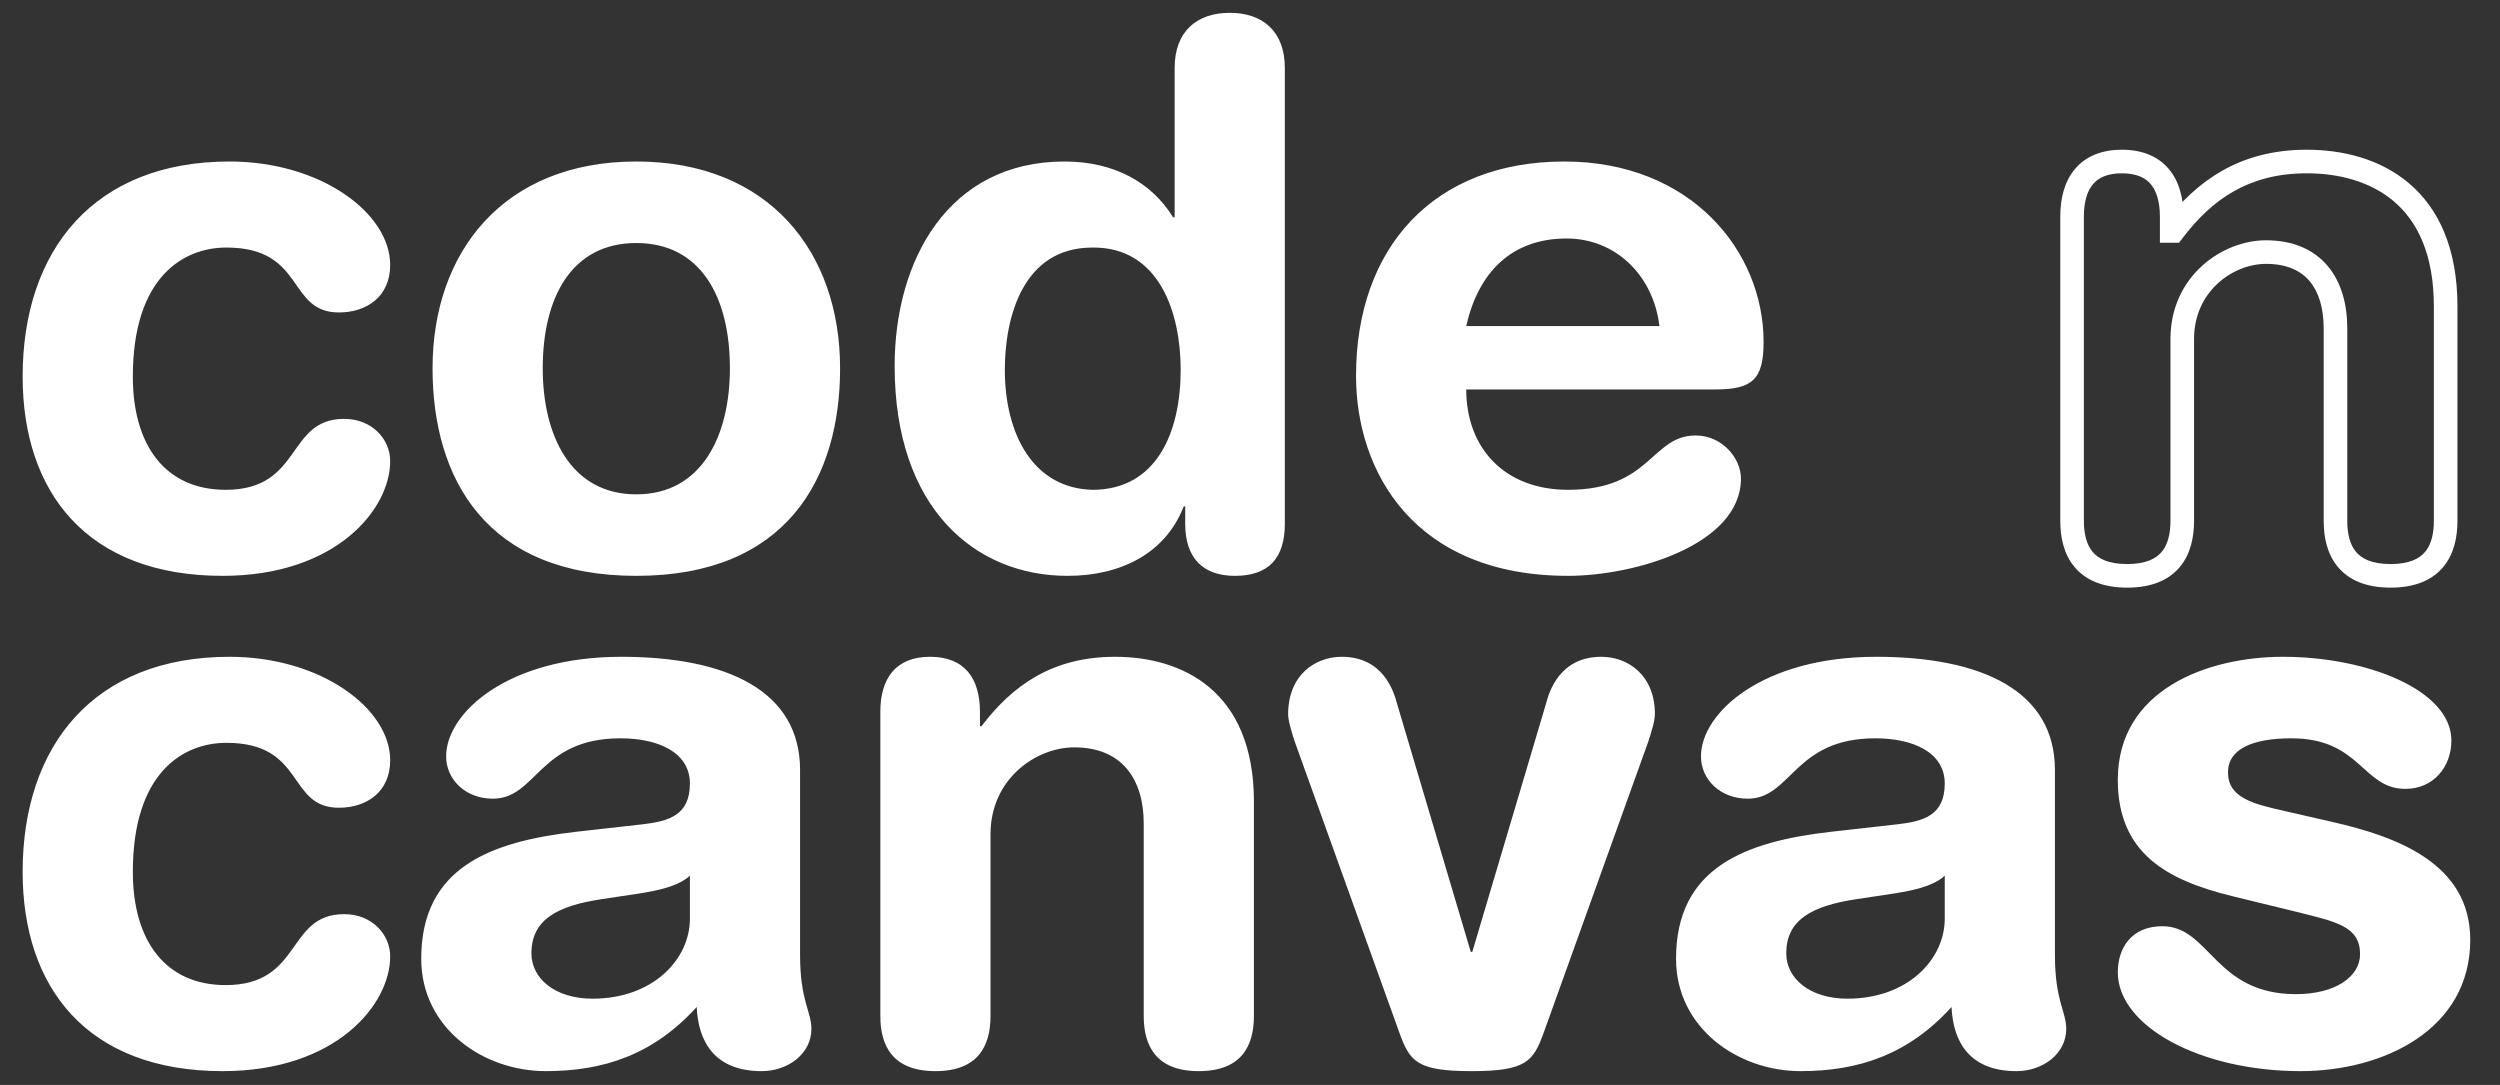
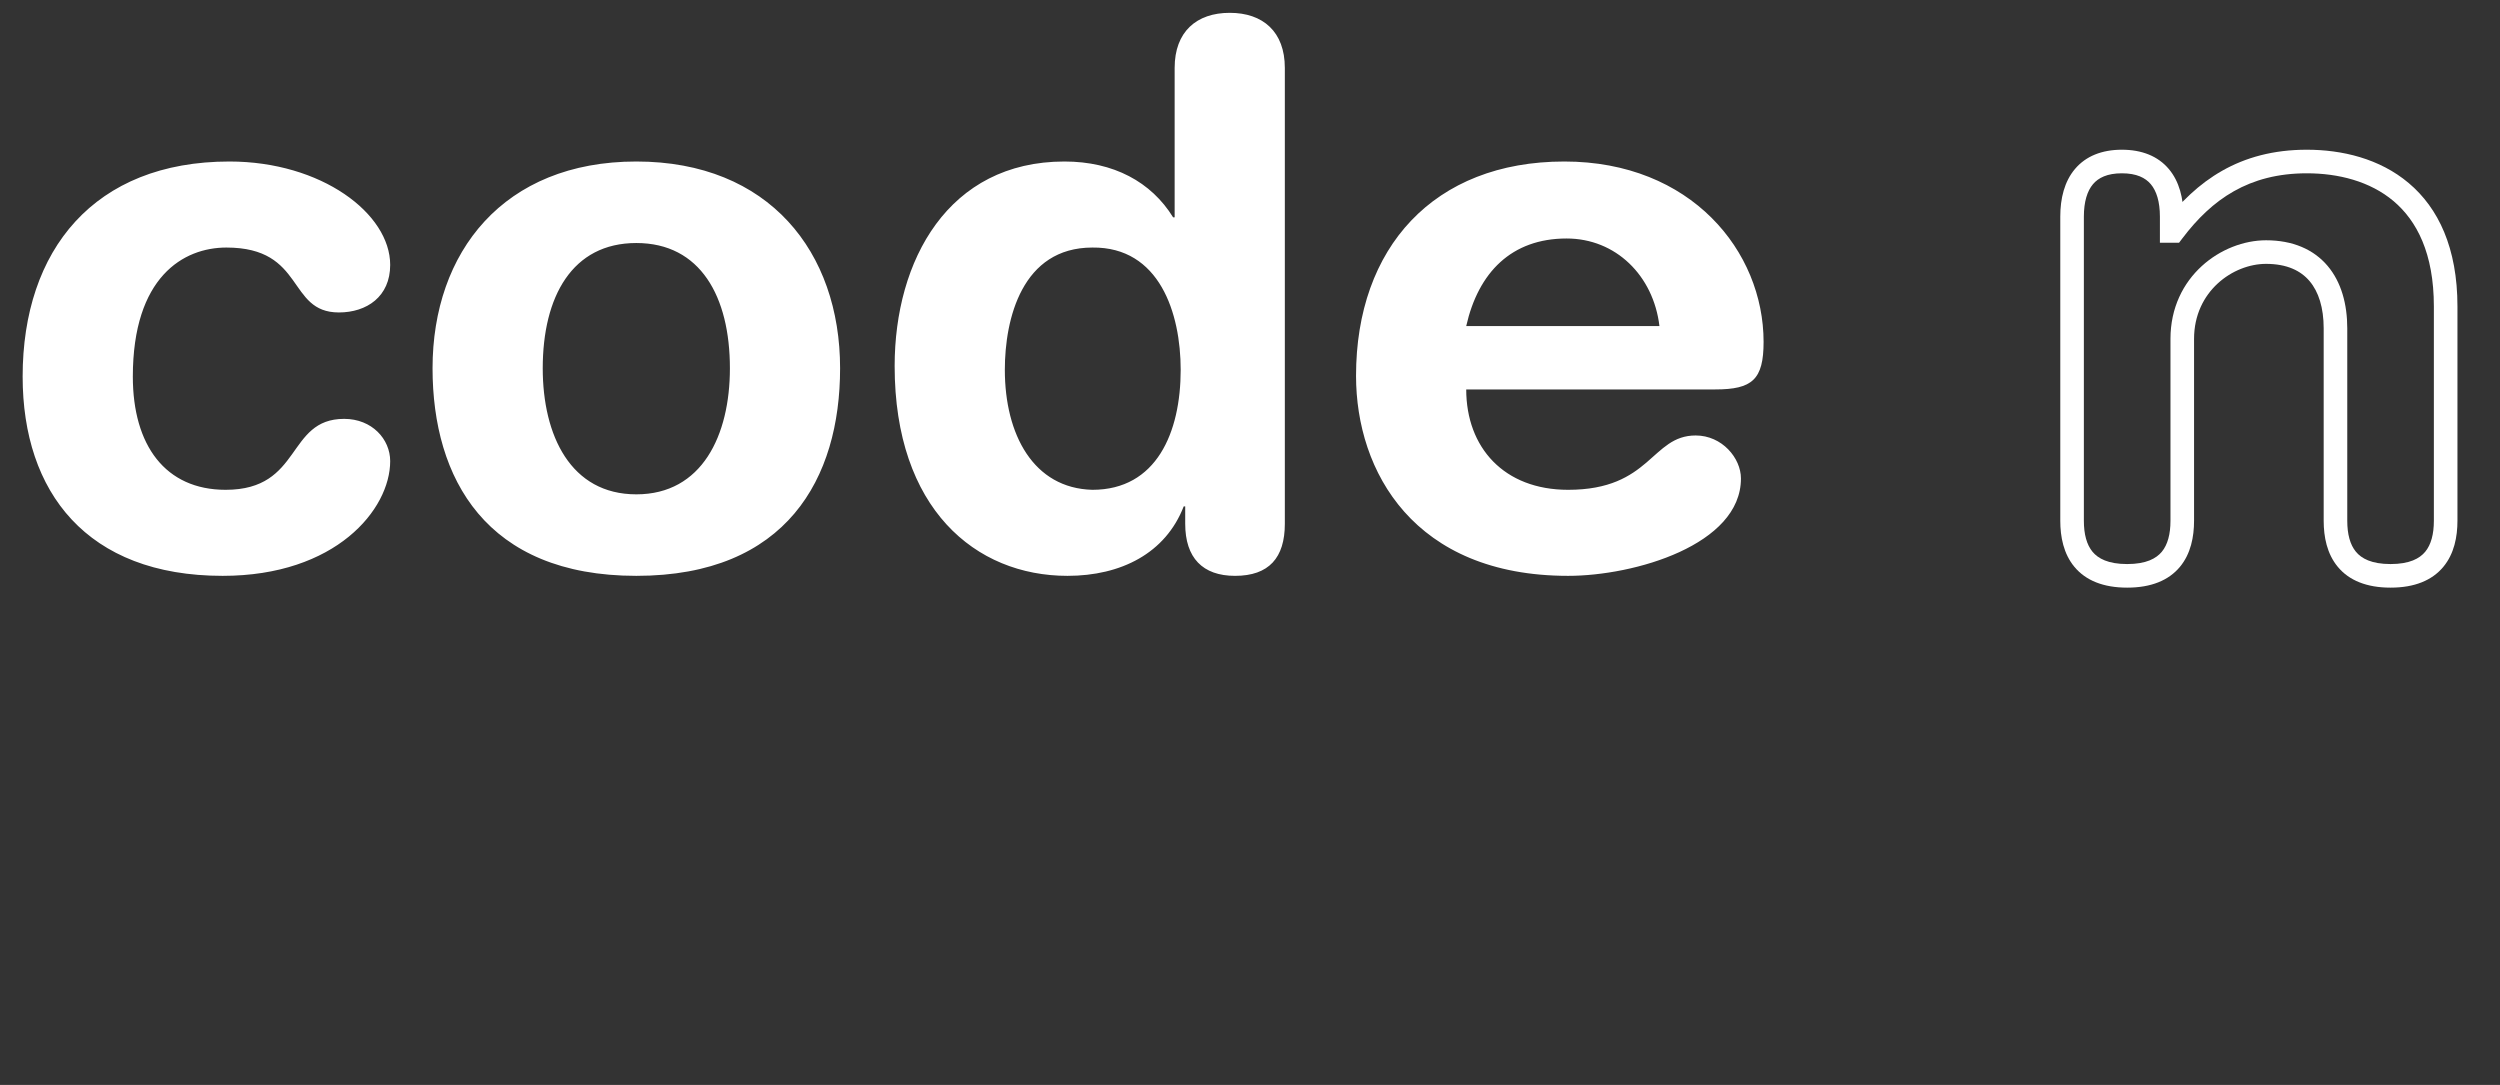
<svg xmlns="http://www.w3.org/2000/svg" fill="none" viewBox="0 0 106 46" height="46" width="106">
  <rect x="0" y="0" width="106" height="46" fill="#333333" stroke="none" />
  <path fill="white" d="M0.96 15.968C0.96 10.592 4 6.848 9.728 6.848C13.632 6.848 16.544 9.056 16.544 11.232C16.544 12.576 15.552 13.248 14.368 13.248C12.16 13.248 12.96 10.496 9.6 10.496C7.776 10.496 5.632 11.744 5.632 15.968C5.632 18.88 7.008 20.768 9.568 20.768C12.832 20.768 12.128 17.76 14.592 17.76C15.776 17.76 16.544 18.624 16.544 19.552C16.544 21.6 14.24 24.416 9.44 24.416C3.68 24.416 0.96 20.864 0.96 15.968ZM23.012 15.616C23.012 18.464 24.195 20.96 26.98 20.96C29.764 20.96 30.948 18.464 30.948 15.616C30.948 12.576 29.7 10.304 26.98 10.304C24.259 10.304 23.012 12.576 23.012 15.616ZM18.34 15.616C18.34 10.688 21.348 6.848 26.98 6.848C32.611 6.848 35.62 10.688 35.62 15.616C35.62 20.288 33.347 24.416 26.98 24.416C20.611 24.416 18.34 20.288 18.34 15.616ZM54.477 2.88V22.208C54.477 23.648 53.805 24.416 52.365 24.416C50.989 24.416 50.253 23.648 50.253 22.208V21.472H50.189C49.421 23.456 47.533 24.416 45.261 24.416C41.357 24.416 37.933 21.568 37.933 15.52C37.933 11.04 40.205 6.848 45.133 6.848C47.213 6.848 48.813 7.712 49.741 9.216H49.805V2.88C49.805 1.344 50.733 0.544 52.141 0.544C53.549 0.544 54.477 1.344 54.477 2.88ZM42.605 15.68C42.605 18.432 43.821 20.704 46.317 20.768C49.037 20.768 50.061 18.336 50.061 15.68C50.061 13.28 49.165 10.464 46.317 10.496C43.341 10.496 42.605 13.504 42.605 15.68ZM72.728 16.512H62.168C62.168 18.976 63.768 20.768 66.488 20.768C70.008 20.768 70.008 18.464 71.896 18.464C73.016 18.464 73.816 19.424 73.816 20.288C73.816 23.104 69.304 24.416 66.488 24.416C59.96 24.416 57.496 20 57.496 15.936C57.496 10.496 60.792 6.848 66.328 6.848C71.704 6.848 74.776 10.656 74.776 14.496C74.776 16.096 74.296 16.512 72.728 16.512ZM62.168 13.824H70.36C70.104 11.68 68.504 10.112 66.424 10.112C64.088 10.112 62.68 11.552 62.168 13.824Z" />
  <path fill="white" d="M92.08 9.792H91.58V10.292H92.08V9.792ZM92.144 9.792V10.292H92.392L92.542 10.094L92.144 9.792ZM88.356 22.08V9.184H87.356V22.08H88.356ZM88.356 9.184C88.356 8.546 88.502 8.095 88.742 7.81C88.97 7.54 89.343 7.348 89.968 7.348V6.348C89.121 6.348 88.438 6.62 87.978 7.166C87.53 7.697 87.356 8.414 87.356 9.184H88.356ZM89.968 7.348C90.593 7.348 90.966 7.54 91.194 7.81C91.434 8.095 91.58 8.546 91.58 9.184H92.58C92.58 8.414 92.406 7.697 91.958 7.166C91.498 6.62 90.815 6.348 89.968 6.348V7.348ZM91.58 9.184V9.792H92.58V9.184H91.58ZM92.08 10.292H92.144V9.292H92.08V10.292ZM92.542 10.094C93.785 8.457 95.346 7.348 97.808 7.348V6.348C94.958 6.348 93.127 7.671 91.746 9.49L92.542 10.094ZM97.808 7.348C99.142 7.348 100.485 7.683 101.486 8.526C102.471 9.357 103.196 10.74 103.196 12.992H104.196C104.196 10.508 103.385 8.819 102.13 7.762C100.891 6.717 99.29 6.348 97.808 6.348V7.348ZM103.196 12.992V22.08H104.196V12.992H103.196ZM103.196 22.08C103.196 22.648 103.077 23.096 102.828 23.396C102.593 23.679 102.169 23.916 101.36 23.916V24.916C102.375 24.916 103.119 24.609 103.596 24.036C104.059 23.48 104.196 22.76 104.196 22.08H103.196ZM101.36 23.916C100.551 23.916 100.127 23.679 99.892 23.396C99.643 23.096 99.524 22.648 99.524 22.08H98.524C98.524 22.76 98.661 23.48 99.124 24.036C99.6 24.609 100.345 24.916 101.36 24.916V23.916ZM99.524 22.08V13.92H98.524V22.08H99.524ZM99.524 13.92C99.524 12.902 99.274 11.964 98.69 11.273C98.094 10.569 97.207 10.188 96.08 10.188V11.188C96.969 11.188 97.554 11.479 97.926 11.919C98.31 12.372 98.524 13.05 98.524 13.92H99.524ZM96.08 10.188C94.213 10.188 92.028 11.716 92.028 14.368H93.028C93.028 12.348 94.683 11.188 96.08 11.188V10.188ZM92.028 14.368V22.08H93.028V14.368H92.028ZM92.028 22.08C92.028 22.648 91.909 23.096 91.66 23.396C91.424 23.679 91.001 23.916 90.192 23.916V24.916C91.207 24.916 91.951 24.609 92.428 24.036C92.891 23.48 93.028 22.76 93.028 22.08H92.028ZM90.192 23.916C89.382 23.916 88.96 23.679 88.724 23.396C88.475 23.096 88.356 22.648 88.356 22.08H87.356C87.356 22.76 87.493 23.48 87.956 24.036C88.433 24.609 89.177 24.916 90.192 24.916V23.916Z" />
-   <path fill="white" d="M0.96 36.968C0.96 31.592 4 27.848 9.728 27.848C13.632 27.848 16.544 30.056 16.544 32.232C16.544 33.576 15.552 34.248 14.368 34.248C12.16 34.248 12.96 31.496 9.6 31.496C7.776 31.496 5.632 32.744 5.632 36.968C5.632 39.88 7.008 41.768 9.568 41.768C12.832 41.768 12.128 38.76 14.592 38.76C15.776 38.76 16.544 39.624 16.544 40.552C16.544 42.6 14.24 45.416 9.44 45.416C3.68 45.416 0.96 41.864 0.96 36.968ZM33.923 32.648V40.488C33.923 42.44 34.404 42.888 34.404 43.624C34.404 44.68 33.411 45.416 32.291 45.416C30.276 45.416 29.604 44.136 29.54 42.696C27.715 44.712 25.604 45.416 23.14 45.416C20.483 45.416 17.86 43.592 17.86 40.648C17.86 36.776 20.803 35.688 24.387 35.272L27.235 34.952C28.355 34.824 29.252 34.568 29.252 33.224C29.252 31.88 27.875 31.304 26.308 31.304C22.852 31.304 22.756 33.864 20.899 33.864C19.715 33.864 18.916 33.032 18.916 32.072C18.916 30.216 21.54 27.848 26.34 27.848C30.82 27.848 33.923 29.288 33.923 32.648ZM29.252 38.952V37.128C28.739 37.608 27.779 37.768 27.235 37.864L25.54 38.12C23.587 38.408 22.532 39.016 22.532 40.424C22.532 41.48 23.523 42.344 25.123 42.344C27.683 42.344 29.252 40.68 29.252 38.952ZM37.326 43.08V30.184C37.326 28.776 37.966 27.848 39.438 27.848C40.91 27.848 41.55 28.776 41.55 30.184V30.792H41.614C42.926 29.064 44.622 27.848 47.278 27.848C50.094 27.848 53.166 29.256 53.166 33.992V43.08C53.166 44.328 52.654 45.416 50.83 45.416C49.006 45.416 48.494 44.328 48.494 43.08V34.92C48.494 33.032 47.566 31.688 45.55 31.688C43.918 31.688 41.998 33.032 41.998 35.368V43.08C41.998 44.328 41.486 45.416 39.662 45.416C37.838 45.416 37.326 44.328 37.326 43.08ZM59.321 43.752L54.904 31.464C54.776 31.08 54.617 30.568 54.617 30.28C54.617 28.616 55.769 27.848 56.889 27.848C58.648 27.848 59.096 29.32 59.224 29.8L62.361 40.36H62.425L65.561 29.8C65.689 29.32 66.136 27.848 67.897 27.848C69.016 27.848 70.168 28.616 70.168 30.28C70.168 30.568 70.008 31.08 69.88 31.464L65.465 43.752C65.016 45 64.728 45.416 62.392 45.416C60.056 45.416 59.769 45 59.321 43.752ZM87.129 32.648V40.488C87.129 42.44 87.609 42.888 87.609 43.624C87.609 44.68 86.617 45.416 85.496 45.416C83.481 45.416 82.808 44.136 82.745 42.696C80.921 44.712 78.808 45.416 76.344 45.416C73.689 45.416 71.064 43.592 71.064 40.648C71.064 36.776 74.008 35.688 77.593 35.272L80.441 34.952C81.561 34.824 82.457 34.568 82.457 33.224C82.457 31.88 81.081 31.304 79.513 31.304C76.056 31.304 75.96 33.864 74.105 33.864C72.921 33.864 72.121 33.032 72.121 32.072C72.121 30.216 74.745 27.848 79.544 27.848C84.025 27.848 87.129 29.288 87.129 32.648ZM82.457 38.952V37.128C81.945 37.608 80.984 37.768 80.441 37.864L78.745 38.12C76.793 38.408 75.737 39.016 75.737 40.424C75.737 41.48 76.728 42.344 78.329 42.344C80.888 42.344 82.457 40.68 82.457 38.952ZM89.795 33.064C89.795 29.256 93.571 27.848 96.803 27.848C100.355 27.848 103.939 29.256 103.939 31.4C103.939 32.488 103.203 33.448 101.987 33.448C100.163 33.448 100.099 31.304 97.155 31.304C95.523 31.304 94.467 31.752 94.467 32.744C94.467 33.832 95.523 34.088 96.963 34.408L98.915 34.856C101.571 35.464 104.739 36.584 104.739 39.848C104.739 43.656 101.059 45.416 97.539 45.416C93.315 45.416 89.795 43.528 89.795 41.224C89.795 40.2 90.371 39.272 91.683 39.272C93.699 39.272 93.891 42.152 97.347 42.152C99.011 42.152 100.067 41.416 100.067 40.456C100.067 39.272 99.043 39.08 97.379 38.664L94.627 37.992C91.907 37.32 89.795 36.2 89.795 33.064Z" />
</svg>